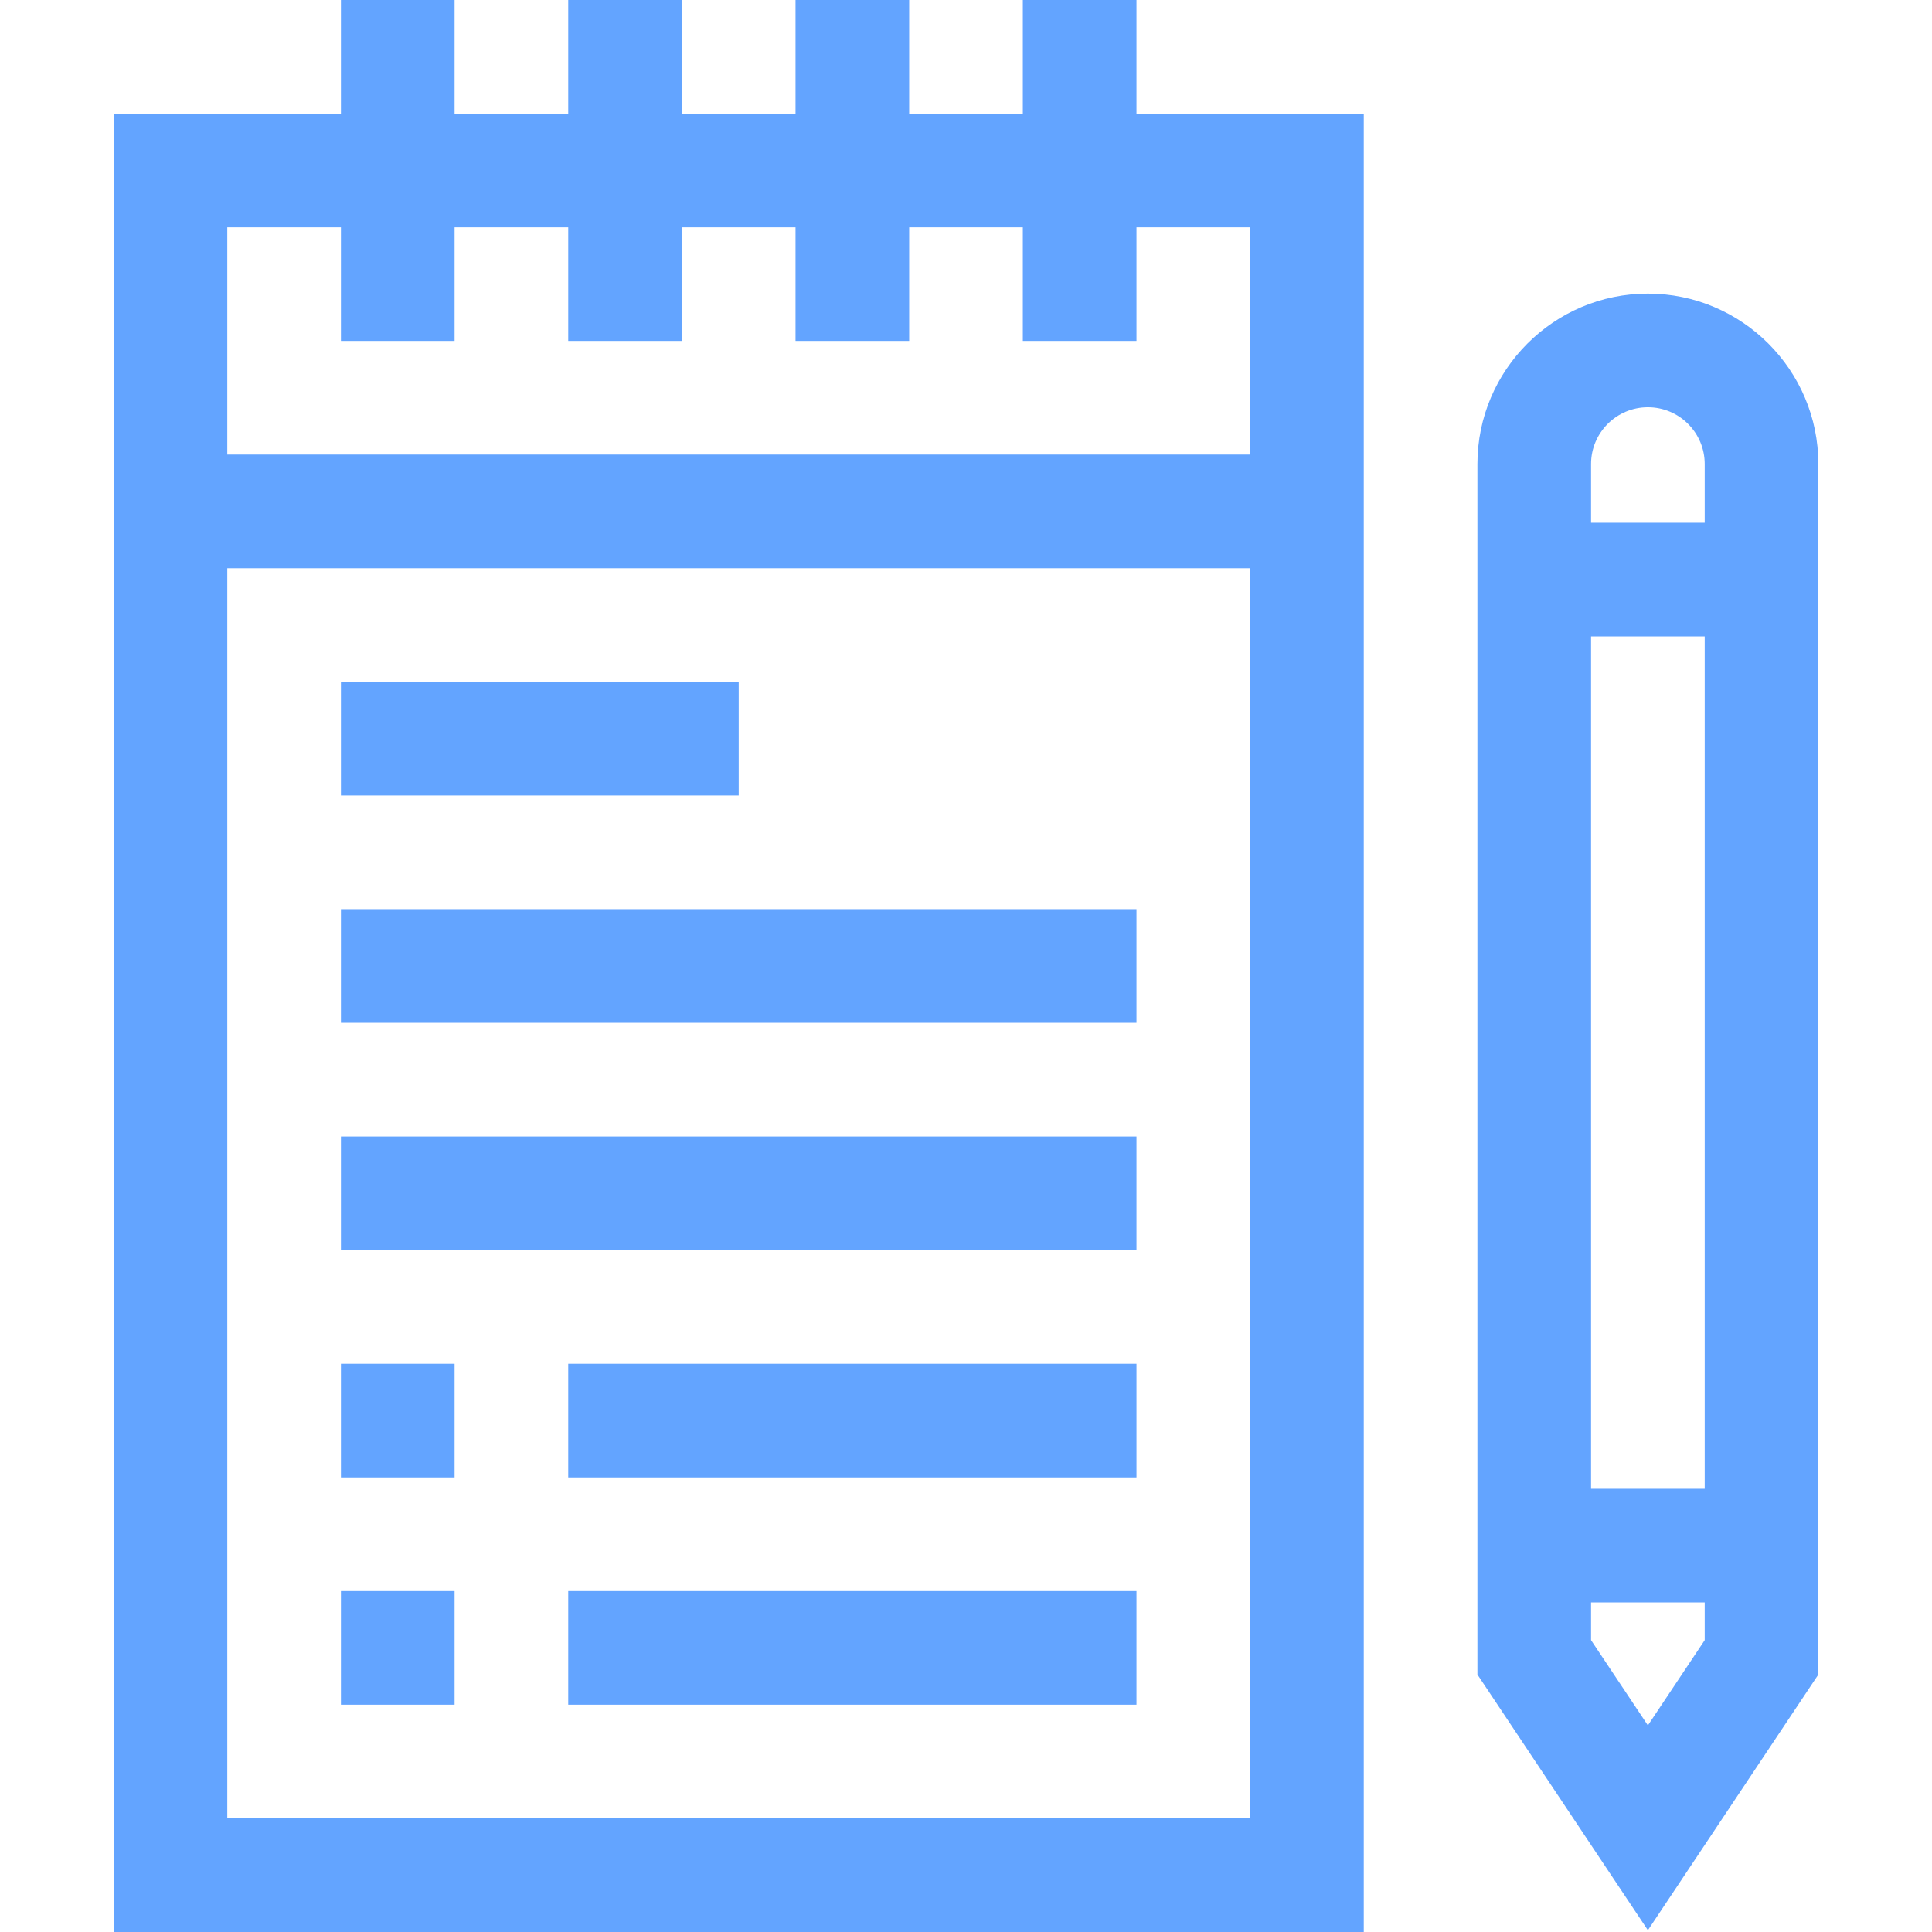
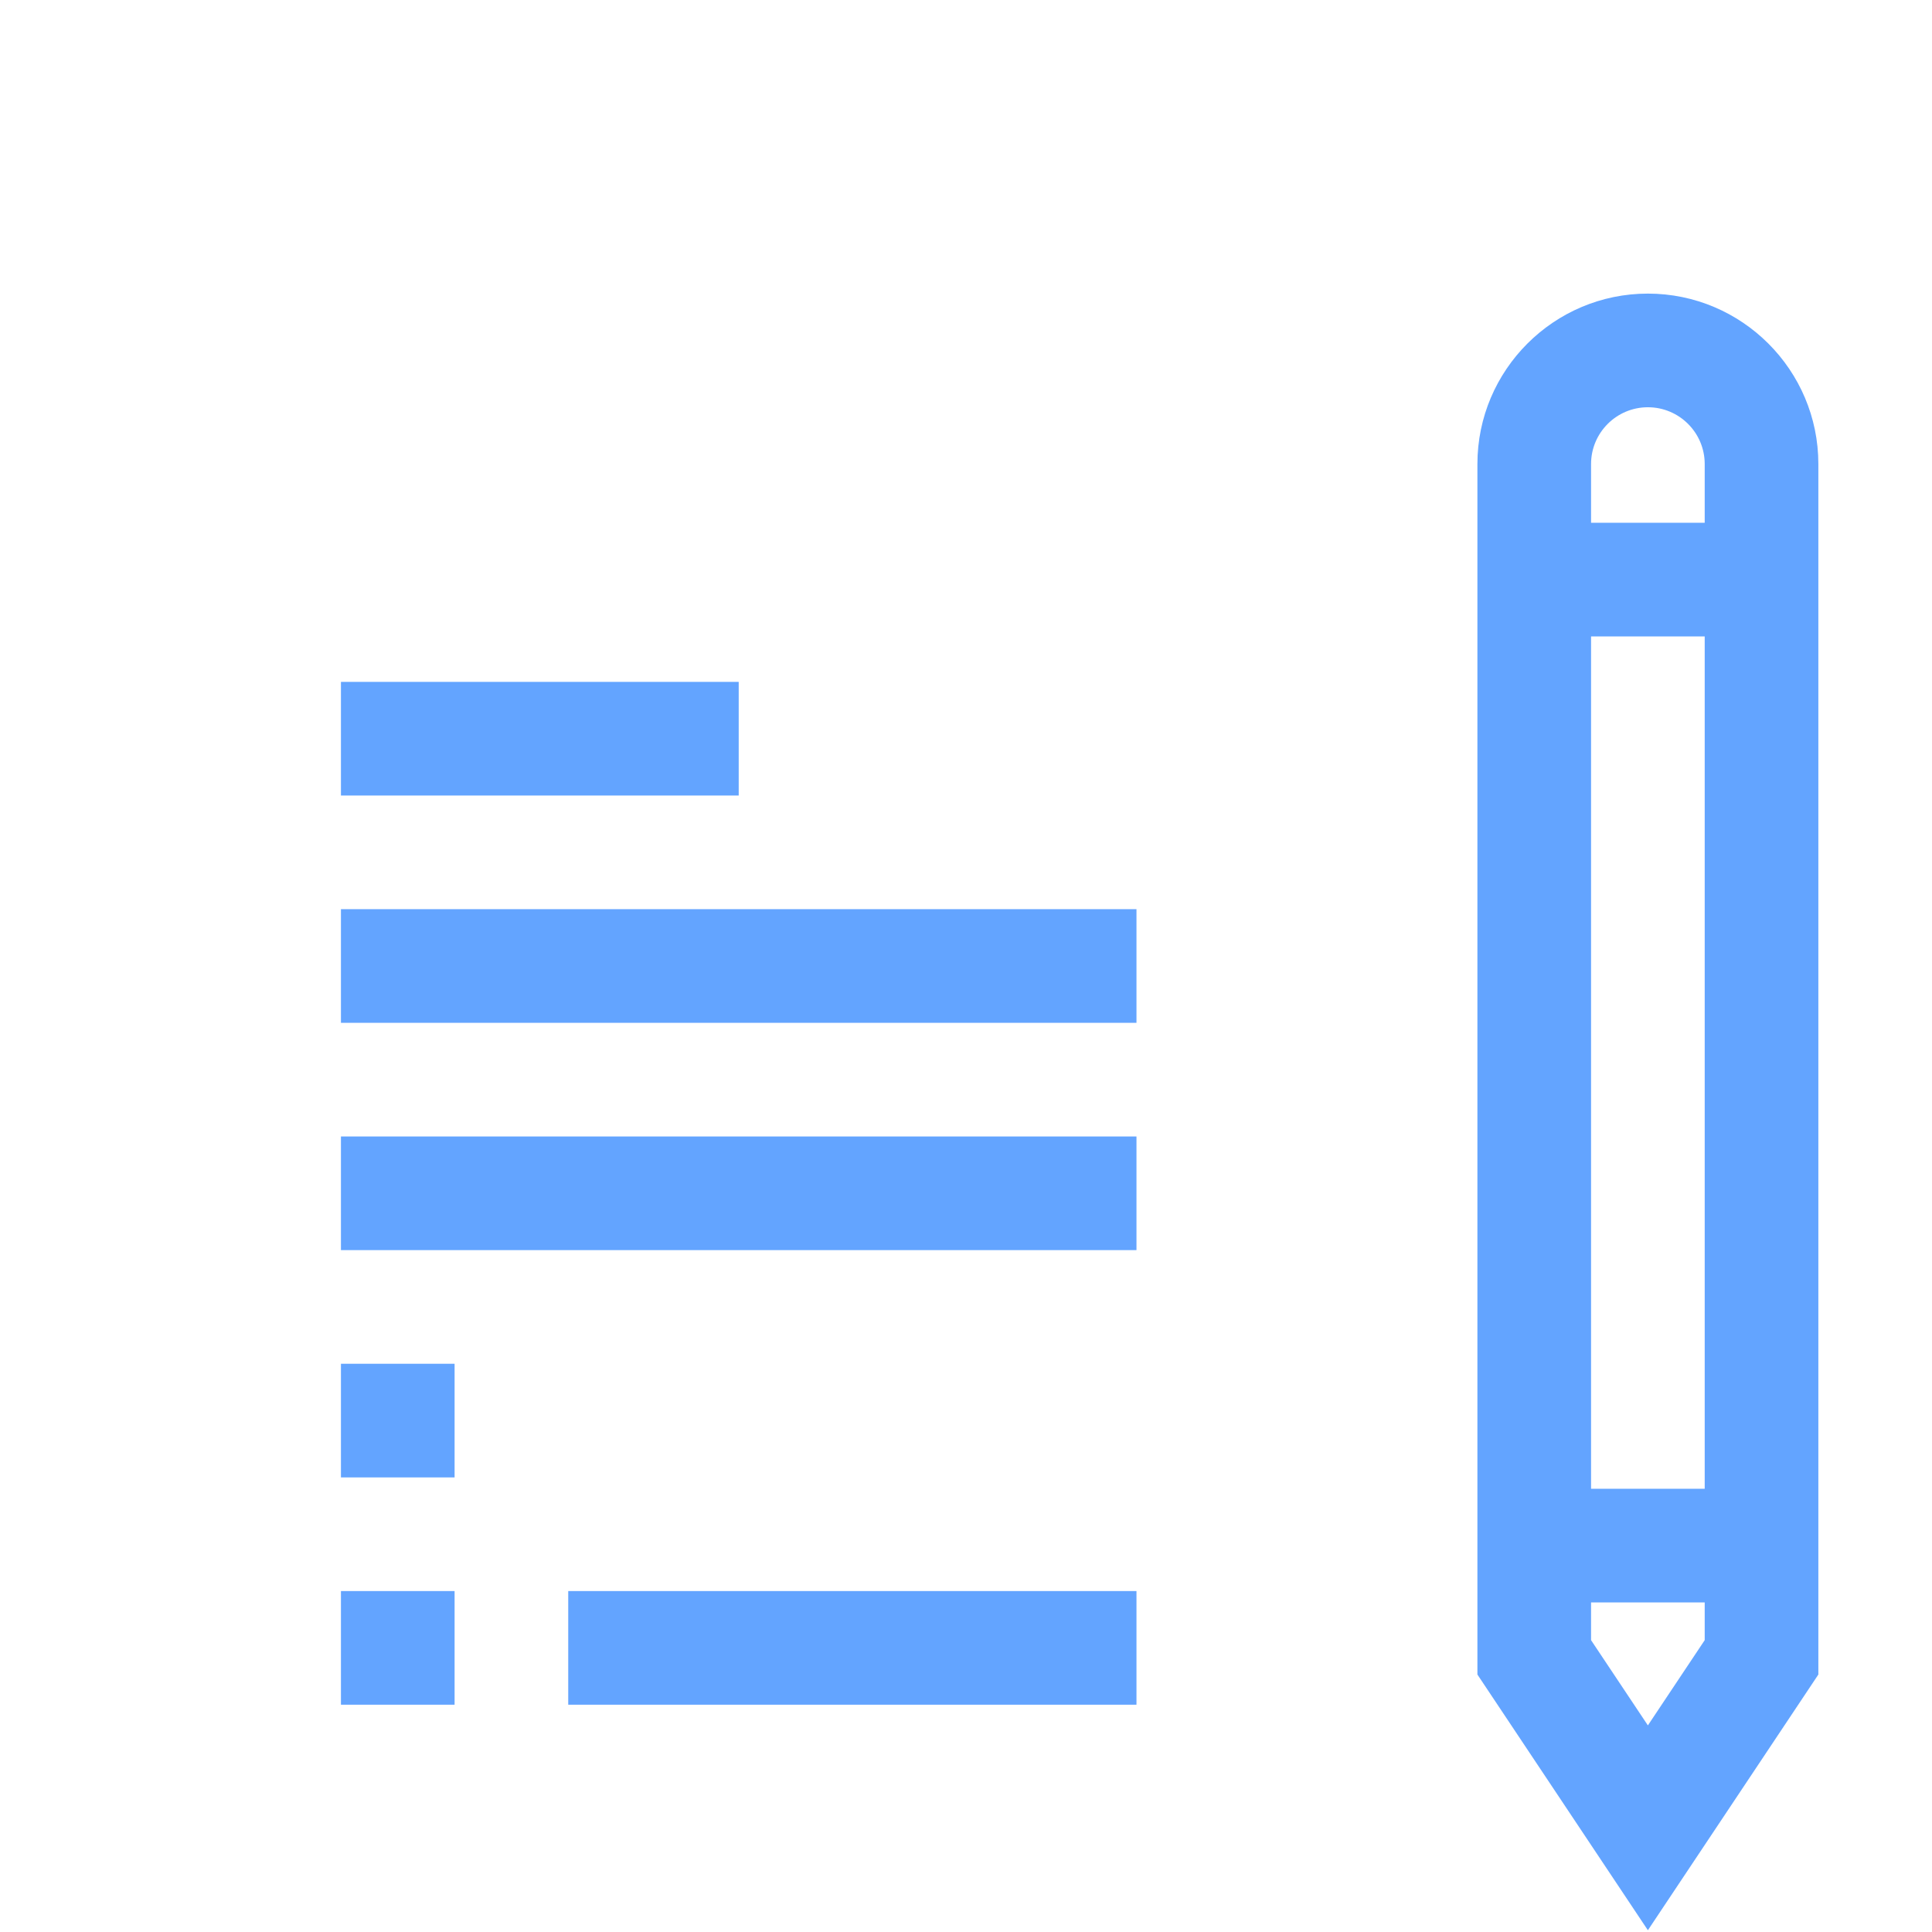
<svg xmlns="http://www.w3.org/2000/svg" width="34" height="34" viewBox="0 0 34 34" fill="none">
  <g clip-path="url(#clip0_126_508)">
-     <path d="M20 0H18V2H16V0H14V2H12V0H10V2H8V0H6V2H2V34H24V2H20V0ZM4 32V10H22V32H4ZM22 4V8H4V4H6V6H8V4H10V6H12V4H14V6H16V4H18V6H20V4H22Z" fill="#63A4FF" />
    <path d="M29 5.167C27.346 5.167 26 6.512 26 8.166V29.469L29 33.969L32 29.469C32 27.145 32 11.41 32 8.166C32 6.512 30.654 5.167 29 5.167ZM30 28.864L29 30.364L28 28.864V28.2H30V28.864ZM30 26.2H28V11.2H30V26.2ZM28 9.2V8.166C28 7.615 28.448 7.167 29 7.167C29.552 7.167 30 7.615 30 8.166V9.2H28Z" fill="#63A4FF" />
    <path d="M6 28H8V30H6V28Z" fill="#63A4FF" />
    <path d="M10 28H20V30H10V28Z" fill="#63A4FF" />
    <path d="M6 24H8V26H6V24Z" fill="#63A4FF" />
-     <path d="M10 24H20V26H10V24Z" fill="#63A4FF" />
    <path d="M6 12H13V14H6V12Z" fill="#63A4FF" />
    <path d="M6 16H20V18H6V16Z" fill="#63A4FF" />
    <path d="M6 20H20V22H6V20Z" fill="#63A4FF" />
  </g>
  <defs>
    <clipPath id="clip0_126_508">
      <rect width="34" height="34" fill="white" />
    </clipPath>
  </defs>
</svg>